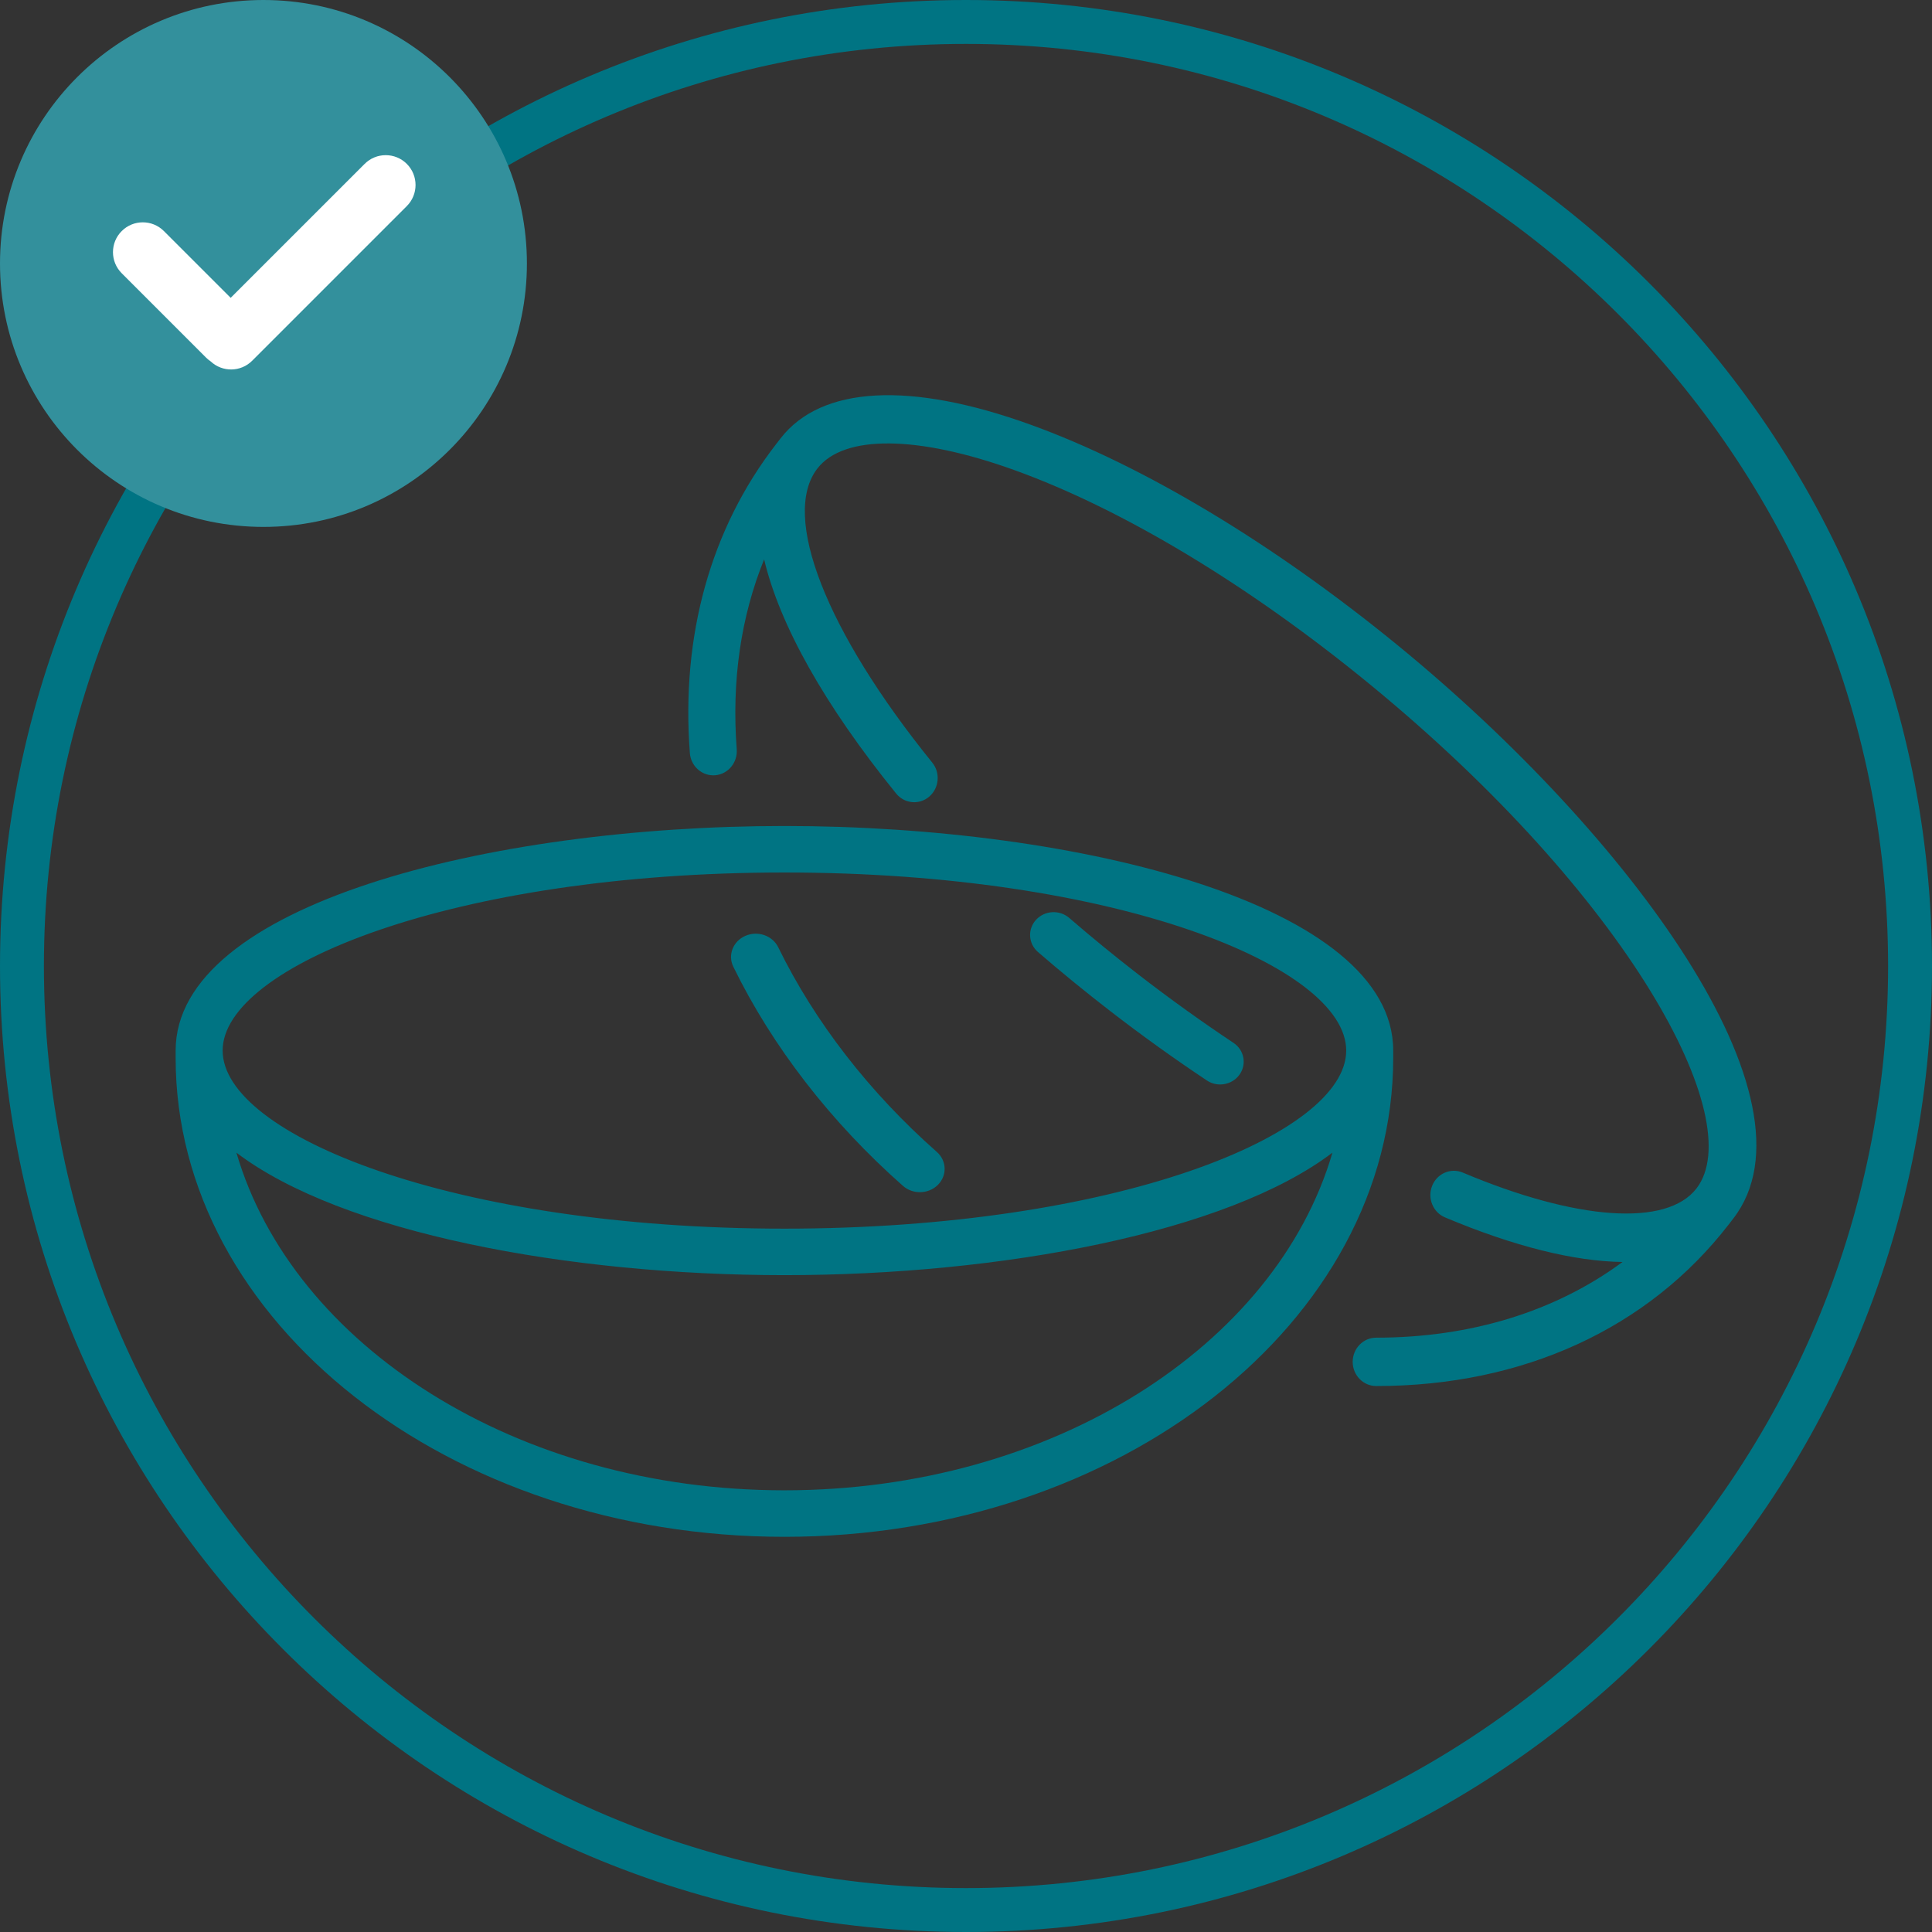
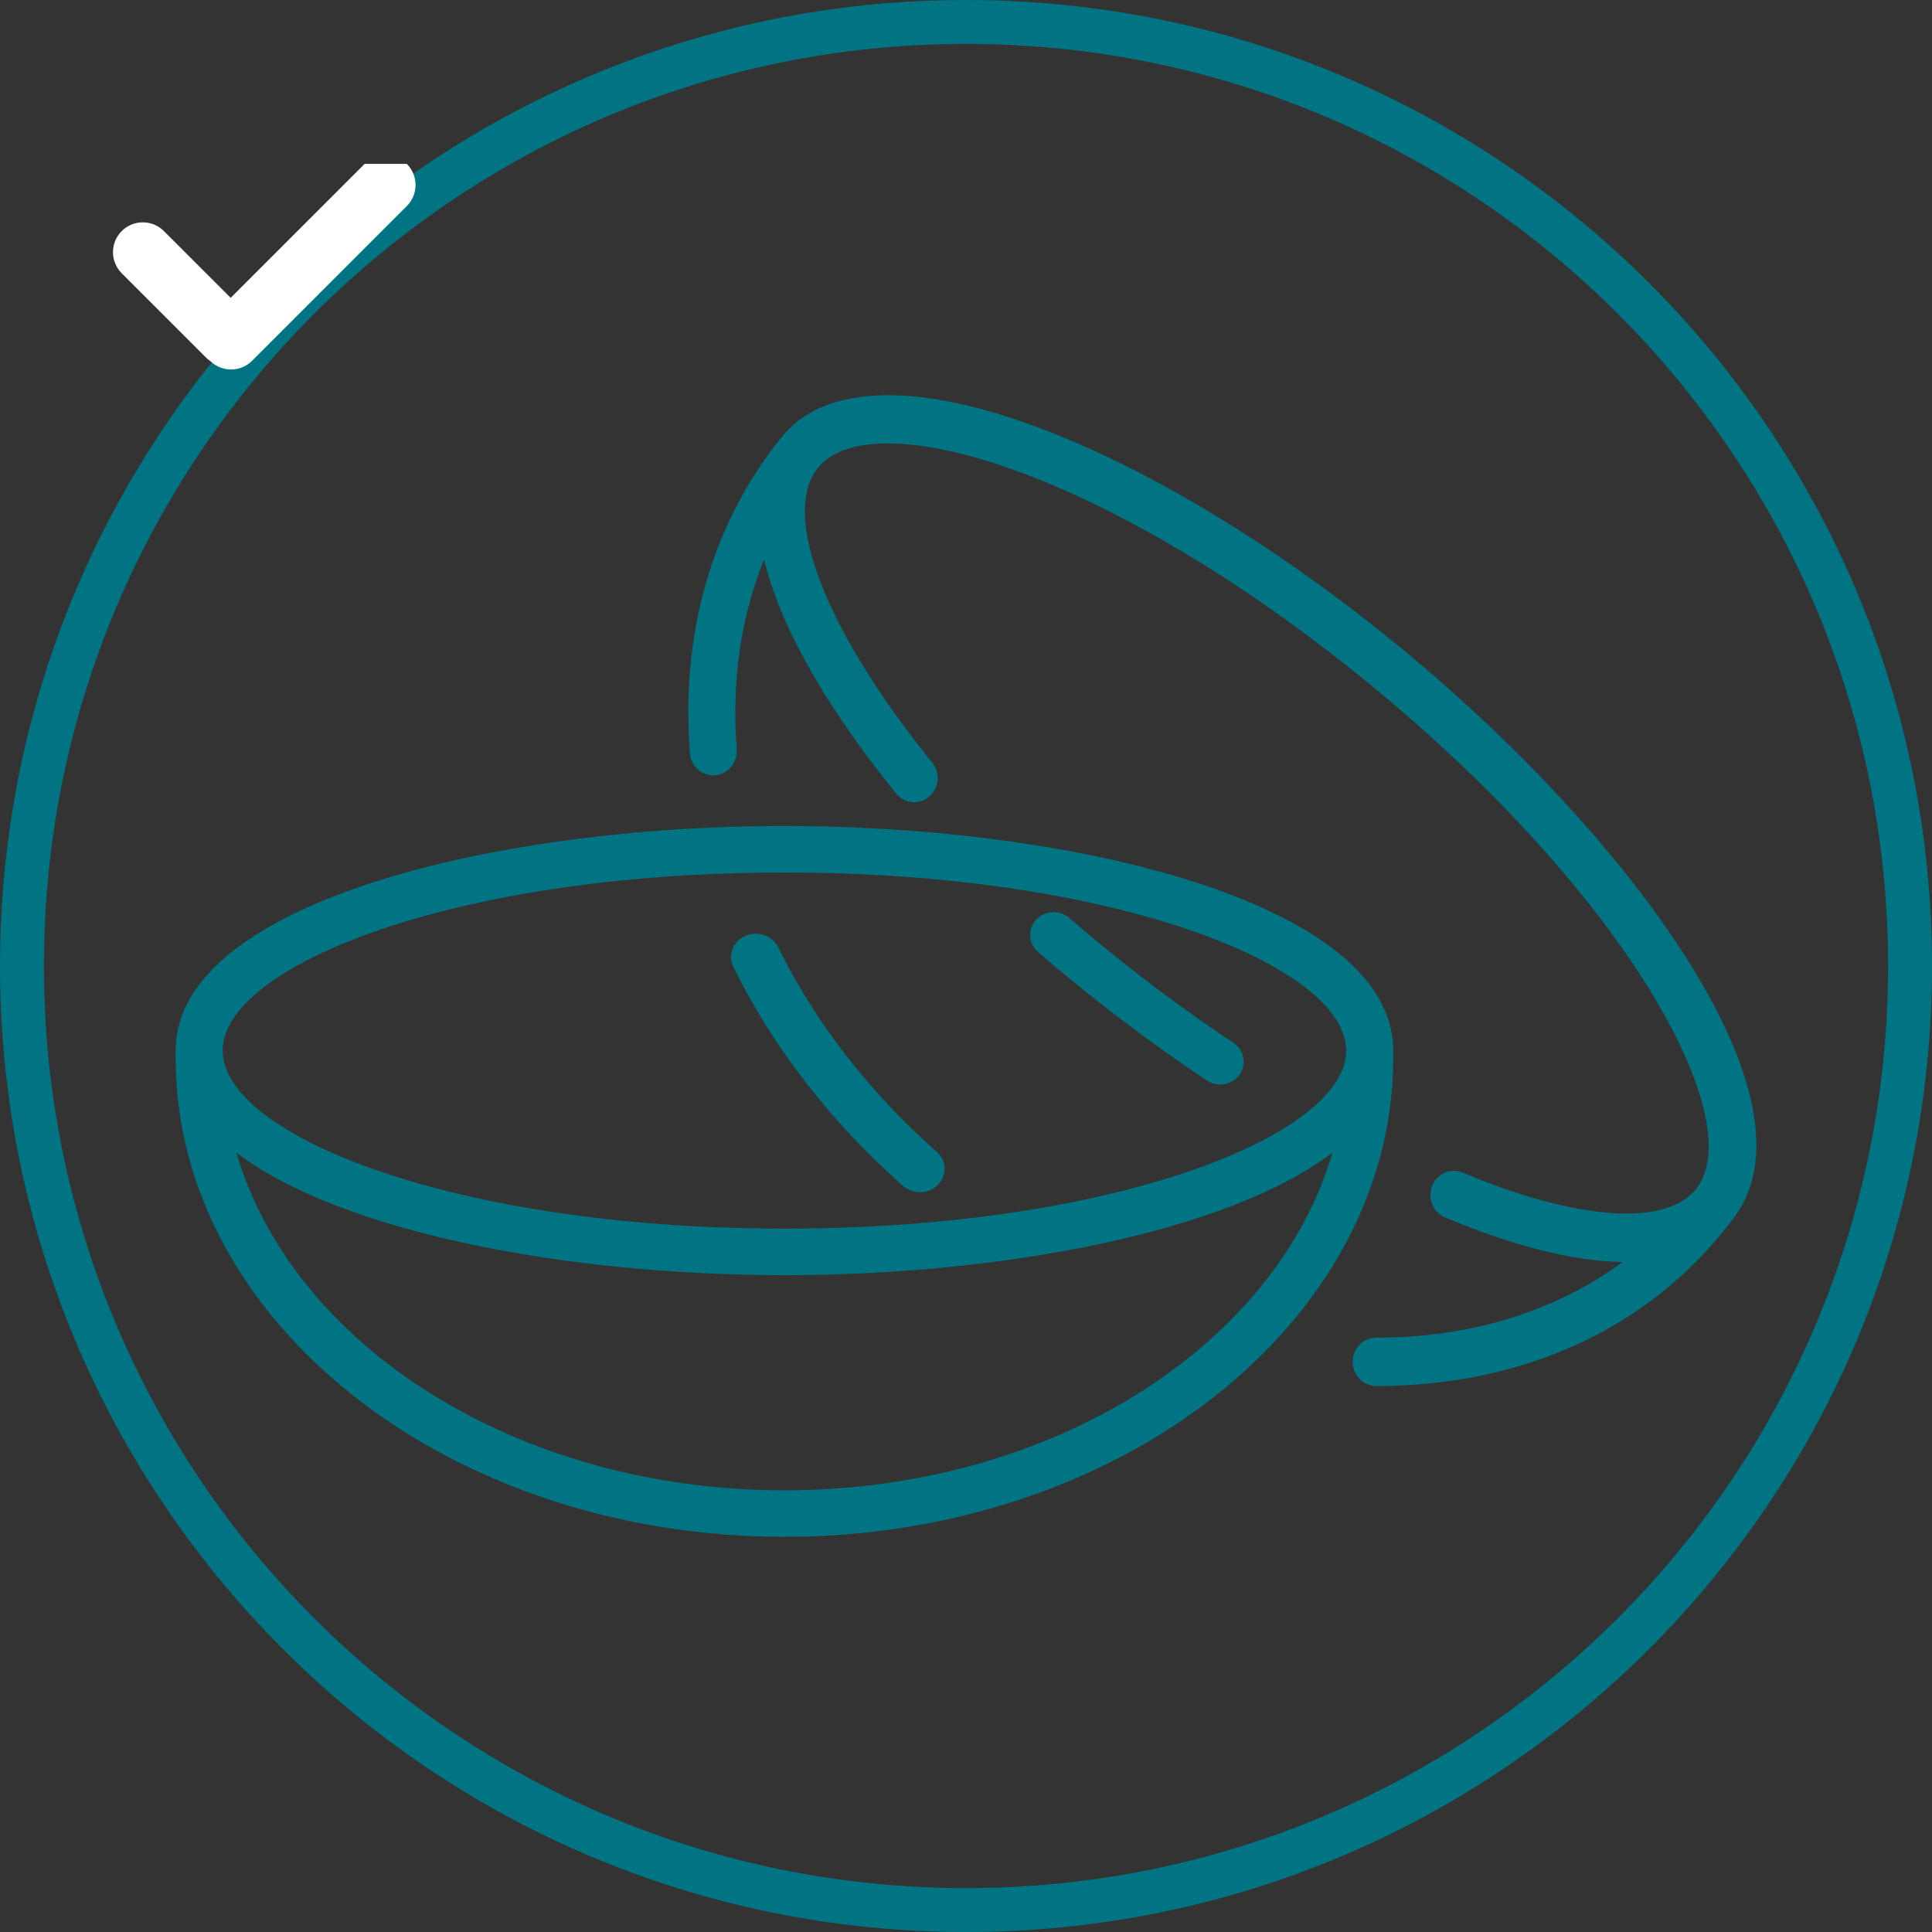
<svg xmlns="http://www.w3.org/2000/svg" width="88px" height="88px" viewBox="0 0 88 88" version="1.1">
  <rect x="0" y="0" width="88" height="88" fill="#333333" stroke="none" />
  <title>C960BC41-C6C5-486B-9A6B-5A1FACB5AC11</title>
  <desc>Created with sketchtool.</desc>
  <g id="Page-1" stroke="none" stroke-width="1" fill="none" fill-rule="evenodd">
    <g id="04_024_00_About-lenses-About-Types-lenses-1920" transform="translate(-216, -1194)">
      <g id="Group-2" transform="translate(168, 1082)">
        <g id="card/check" transform="translate(0, 64)">
          <g id="Group" transform="translate(48, 48)">
            <g id="pic88/lens1" fill="#007483" fill-rule="nonzero">
              <path d="M43.999,0 C68.299,0 88,19.698 88,44 C88,68.301 68.299,88 43.999,88 C19.698,88 0,68.301 0,44 C0,19.698 19.698,0 43.999,0 Z M43.999,2 C20.802,2 2,20.803 2,44 C2,67.196 20.803,86 43.999,86 C67.195,86 86,67.196 86,44 C86,20.803 67.195,2 43.999,2 Z M35.729,37.623 C49.172,37.623 63.459,41.208 63.459,47.852 L63.459,47.852 L63.459,48.183 C63.459,60.213 51.02,70 35.729,70 C20.44,70 8,60.213 8,48.183 L8,48.183 L8,47.852 C8,41.208 22.287,37.623 35.729,37.623 Z M60.691,52.502 C55.892,56.15 45.588,58.081 35.729,58.081 C25.871,58.081 15.567,56.15 10.768,52.502 C13.334,61.293 23.548,67.882 35.729,67.882 C47.911,67.882 58.125,61.293 60.691,52.502 Z M35.554,19.968 C37.402,17.58 41.445,17.358 46.939,19.343 C52.079,21.2 58.028,24.777 63.691,29.414 C74.208,38.029 83.129,50.101 78.946,55.507 C78.905,55.56 78.767,55.739 78.738,55.776 C75.067,60.52 69.365,63.132 62.685,63.132 L62.685,63.132 C62.093,63.132 61.613,62.639 61.613,62.031 C61.613,61.422 62.093,60.929 62.684,60.929 C67.013,60.929 70.867,59.723 73.904,57.482 C71.698,57.451 68.971,56.777 65.817,55.45 C65.27,55.219 65.007,54.576 65.232,54.013 C65.456,53.449 66.081,53.18 66.628,53.41 C71.84,55.605 75.918,55.882 77.27,54.135 C79.686,51.013 74.155,40.801 62.357,31.138 C56.877,26.65 51.149,23.199 46.229,21.421 C41.795,19.819 38.43,19.789 37.23,21.341 C35.564,23.493 37.618,28.751 42.462,34.734 C42.841,35.201 42.78,35.896 42.325,36.285 C41.871,36.674 41.196,36.611 40.817,36.143 C37.541,32.098 35.51,28.453 34.805,25.479 C33.749,28.081 33.319,31.005 33.557,34.128 C33.603,34.734 33.163,35.264 32.573,35.312 C32.545,35.314 32.517,35.315 32.489,35.315 C31.935,35.315 31.466,34.877 31.422,34.3 C31.014,28.945 32.371,24.082 35.345,20.237 C35.377,20.196 35.515,20.018 35.554,19.968 Z M35.729,39.741 C20.65,39.741 10.141,44.016 10.141,47.852 C10.141,51.688 20.65,55.963 35.729,55.963 C50.809,55.963 61.318,51.688 61.318,47.852 C61.318,44.016 50.809,39.741 35.729,39.741 Z M33.953,42.626 C34.519,42.381 35.187,42.614 35.447,43.146 C37.105,46.539 39.602,49.762 42.67,52.467 C43.125,52.868 43.148,53.539 42.723,53.966 C42.501,54.189 42.201,54.302 41.9,54.302 C41.624,54.302 41.348,54.207 41.13,54.016 C37.851,51.124 35.178,47.672 33.401,44.032 C33.141,43.5 33.388,42.87 33.953,42.626 Z M47.191,41.895 C47.584,41.466 48.262,41.429 48.703,41.811 C49.728,42.697 50.805,43.578 51.905,44.428 C53.306,45.51 54.746,46.544 56.183,47.5 C56.671,47.824 56.795,48.471 56.461,48.945 C56.253,49.238 55.918,49.396 55.576,49.396 C55.368,49.396 55.157,49.338 54.972,49.214 C53.493,48.23 52.012,47.167 50.572,46.054 C49.44,45.18 48.331,44.274 47.277,43.362 C46.836,42.98 46.797,42.323 47.191,41.895 Z" id="Combined-Shape" />
            </g>
            <g id="element/icon-check">
              <g id="Group">
-                 <circle id="Oval" fill="#33909C" cx="12" cy="12" r="12" />
                <g id="Form/element/check" fill="#FFFFFF">
-                   <path d="M18.53,7.465 C19.06,7.996 19.06,8.856 18.53,9.386 L11.486,16.431 C10.966,16.951 10.129,16.961 9.597,16.462 C9.523,16.412 9.452,16.354 9.386,16.289 L9.386,16.289 L5.544,12.446 C5.013,11.916 5.013,11.055 5.544,10.525 C6.074,9.994 6.935,9.994 7.465,10.525 L7.465,10.525 L10.507,13.566 L16.609,7.465 C17.139,6.935 17.999,6.935 18.53,7.465 Z" id="Combined-Shape" />
+                   <path d="M18.53,7.465 C19.06,7.996 19.06,8.856 18.53,9.386 L11.486,16.431 C10.966,16.951 10.129,16.961 9.597,16.462 C9.523,16.412 9.452,16.354 9.386,16.289 L9.386,16.289 L5.544,12.446 C5.013,11.916 5.013,11.055 5.544,10.525 C6.074,9.994 6.935,9.994 7.465,10.525 L7.465,10.525 L10.507,13.566 L16.609,7.465 Z" id="Combined-Shape" />
                </g>
              </g>
            </g>
          </g>
        </g>
      </g>
    </g>
  </g>
</svg>